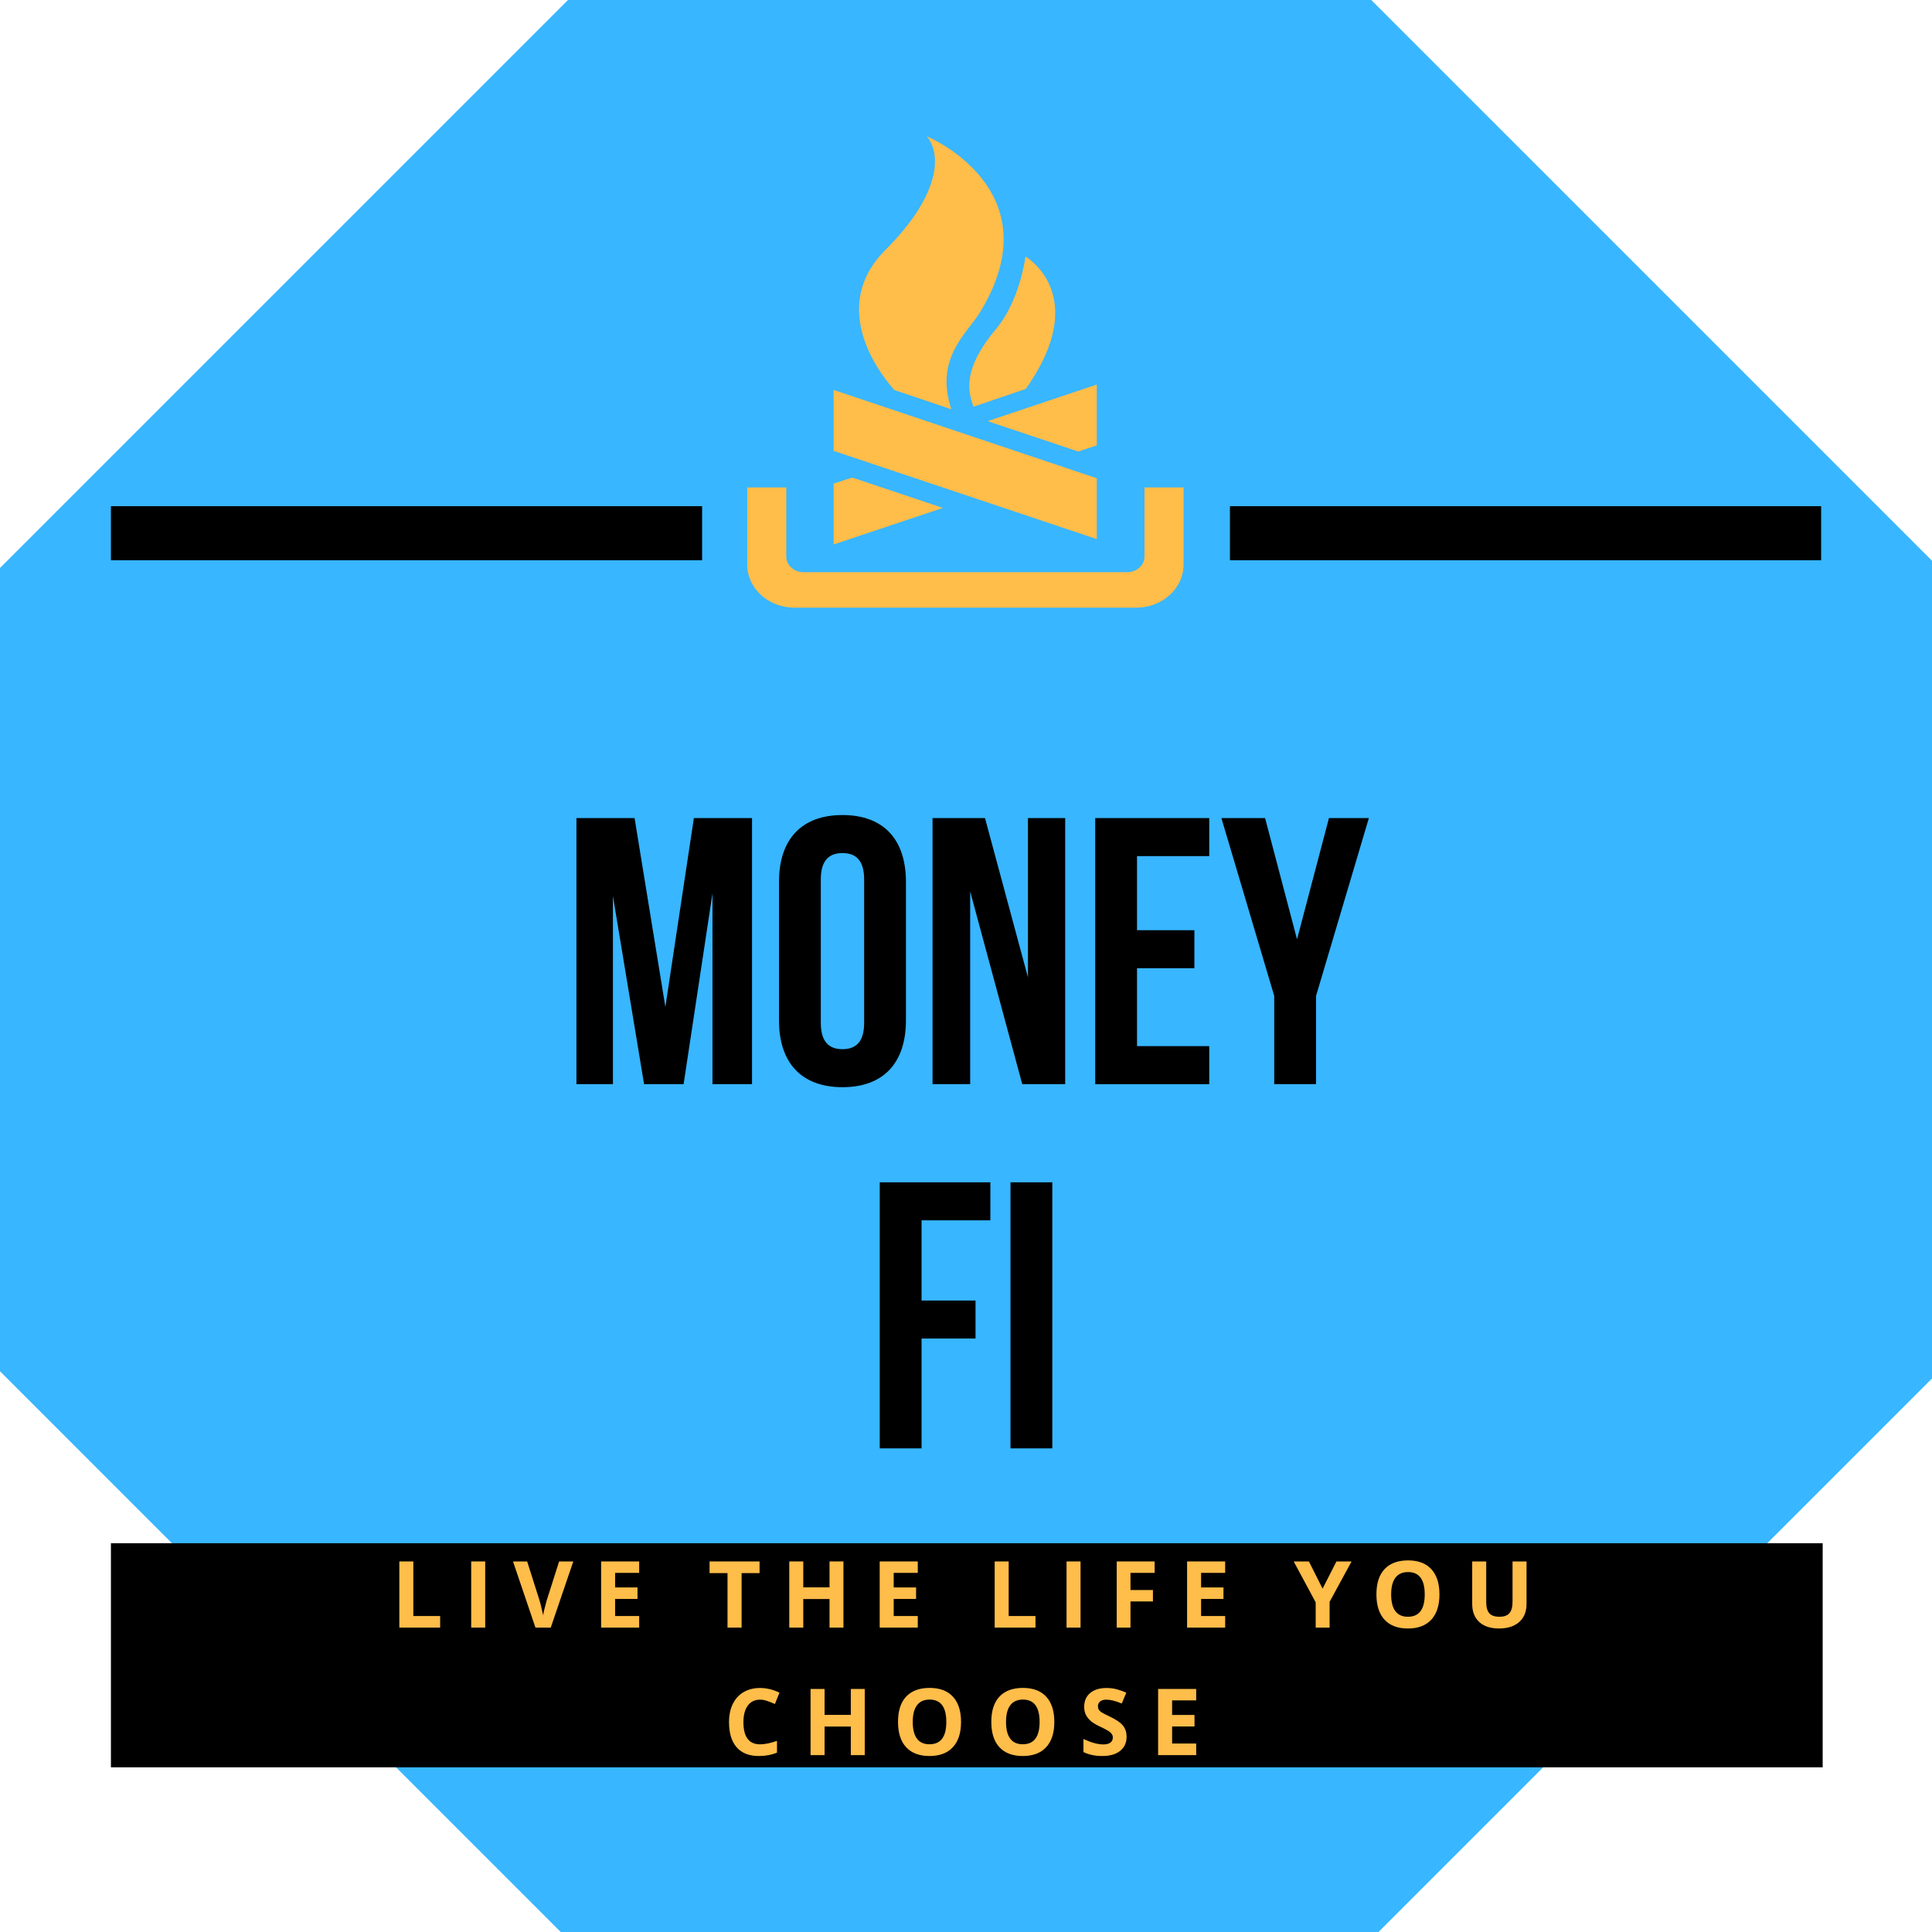
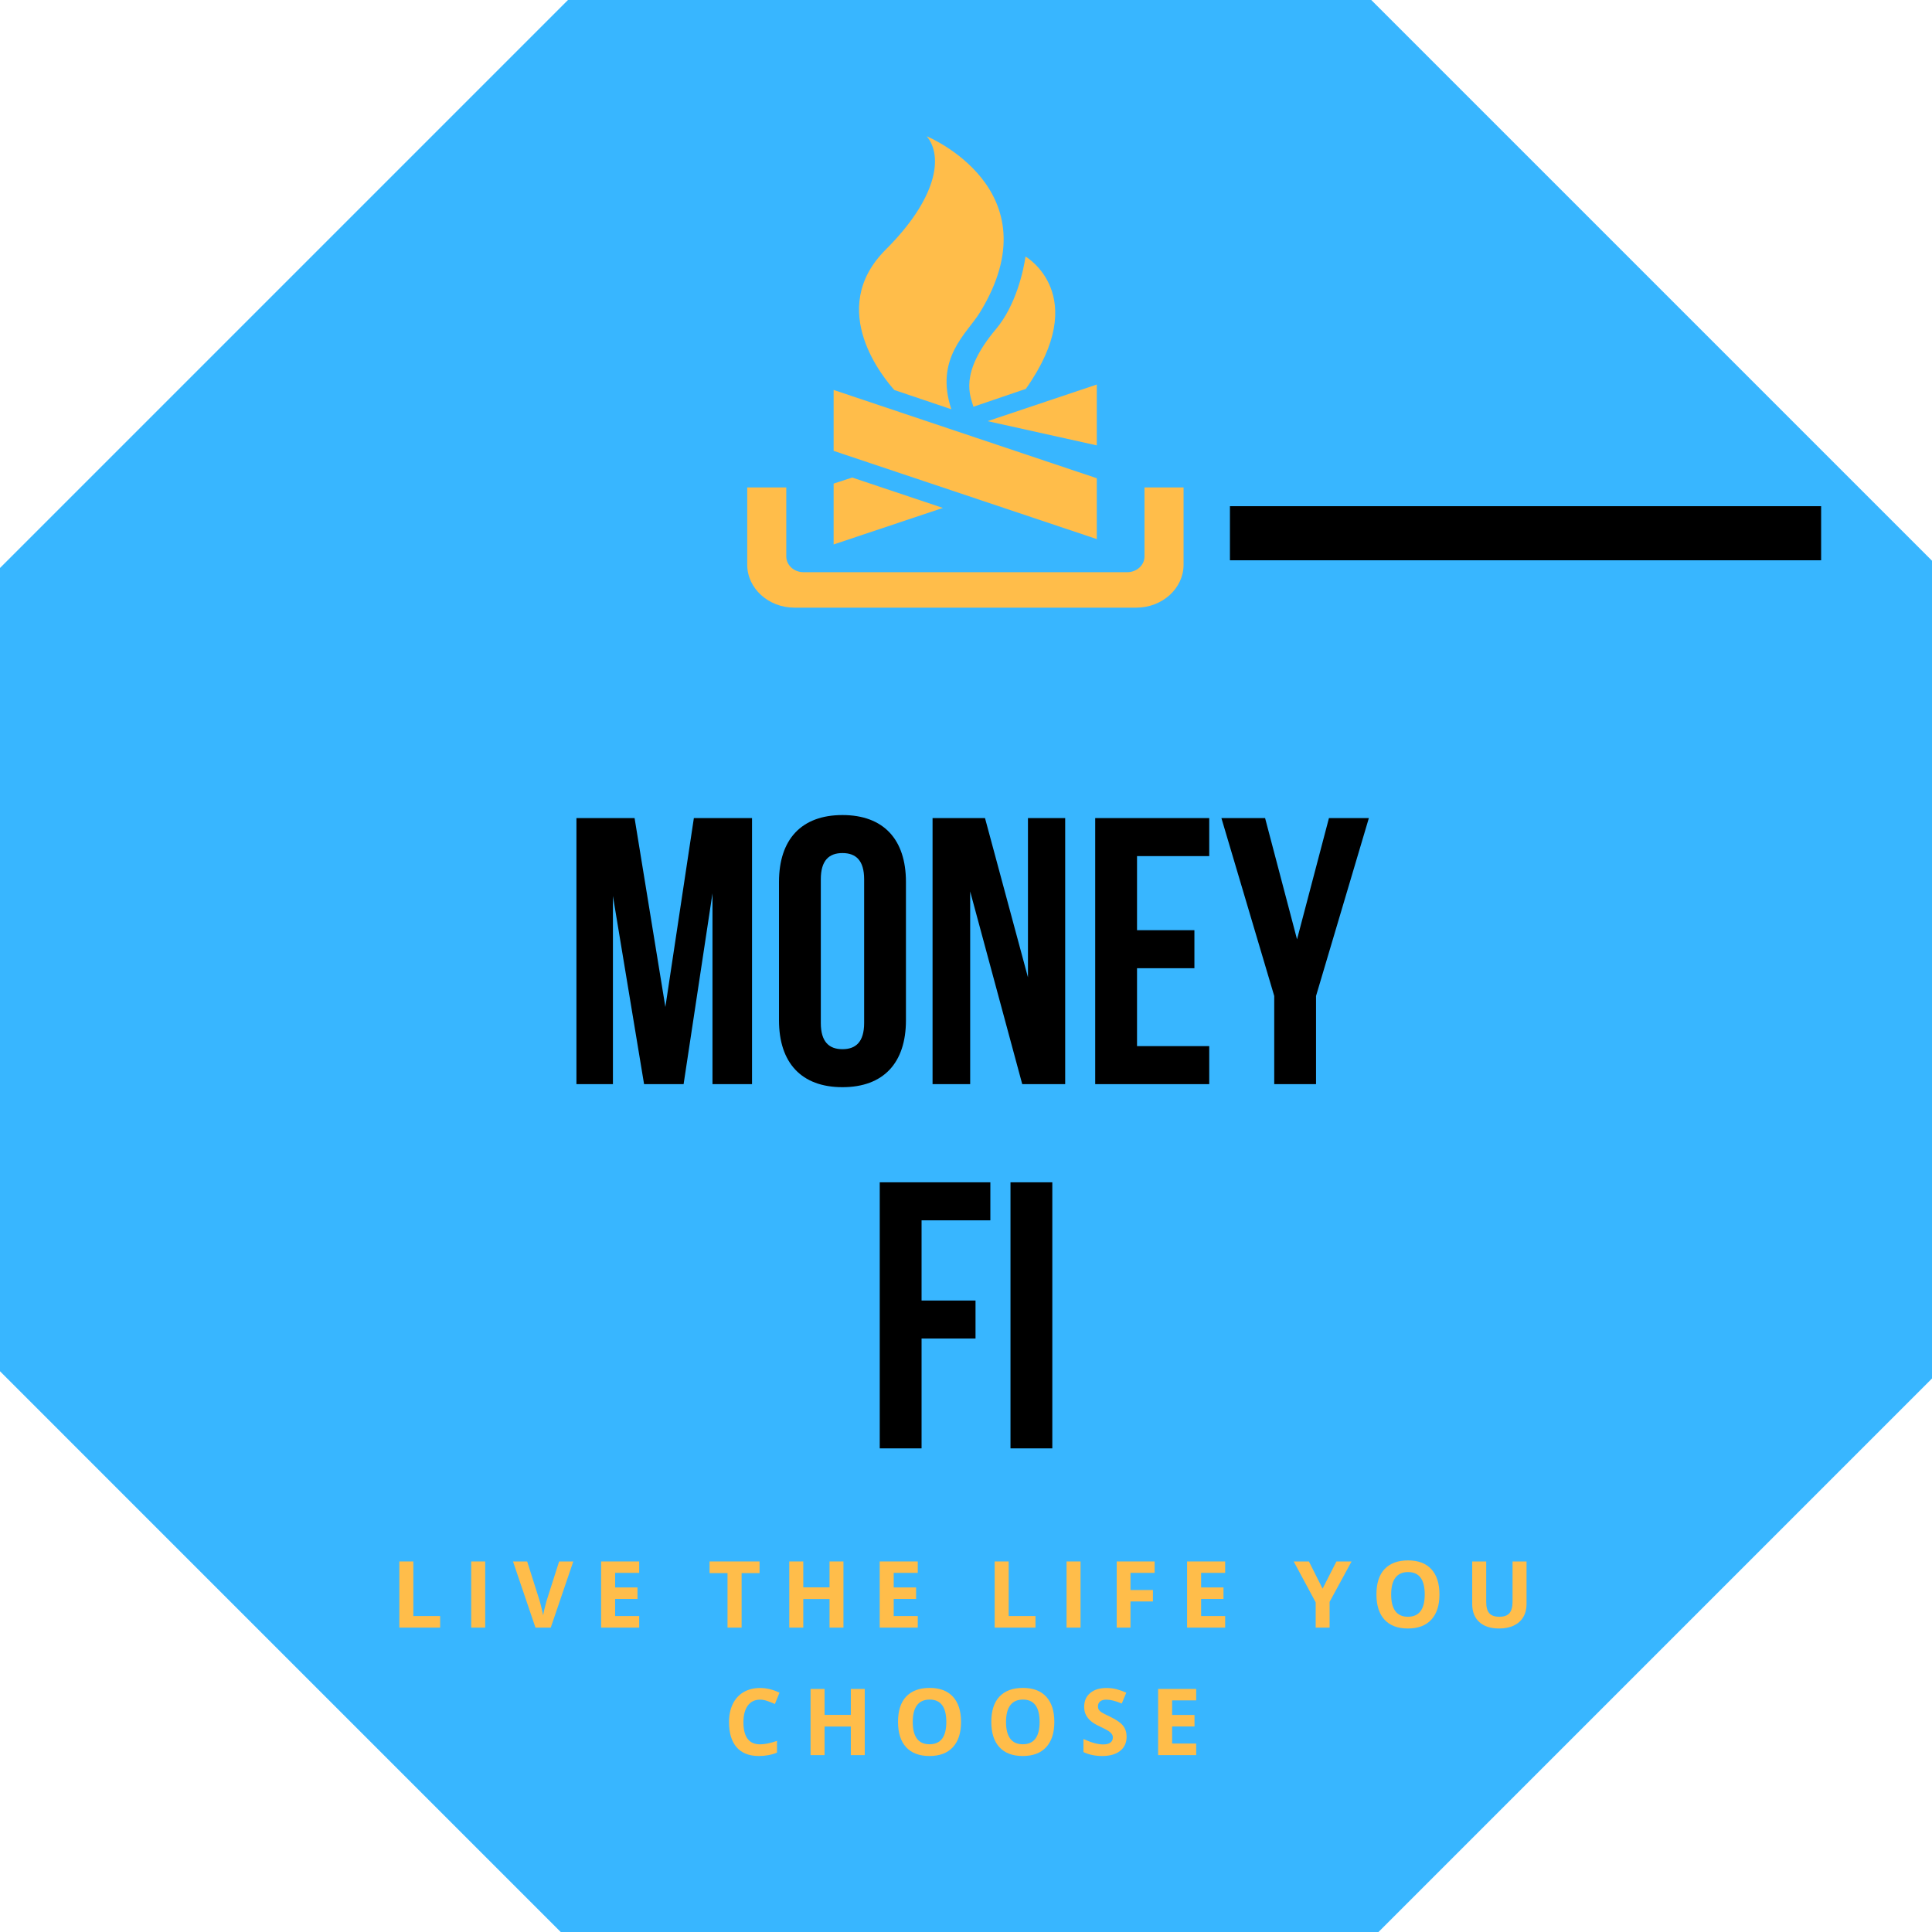
<svg xmlns="http://www.w3.org/2000/svg" xmlns:xlink="http://www.w3.org/1999/xlink" width="375pt" height="375pt" viewBox="0 0 375 375" version="1.2">
  <defs>
    <g>
      <symbol overflow="visible" id="glyph1-0">
-         <path style="stroke:none;" d="M 1.703 -12.844 L 9.094 -12.844 L 9.094 0 L 1.703 0 Z M 2.609 -0.922 L 8.172 -0.922 L 8.172 -11.938 L 2.609 -11.938 Z M 2.609 -0.922 " />
-       </symbol>
+         </symbol>
      <symbol overflow="visible" id="glyph1-1">
        <path style="stroke:none;" d="M 1.625 0 L 1.625 -12.844 L 4.344 -12.844 L 4.344 -2.25 L 9.547 -2.25 L 9.547 0 Z M 1.625 0 " />
      </symbol>
      <symbol overflow="visible" id="glyph1-2">
        <path style="stroke:none;" d="M 1.625 0 L 1.625 -12.844 L 4.344 -12.844 L 4.344 0 Z M 1.625 0 " />
      </symbol>
      <symbol overflow="visible" id="glyph1-3">
        <path style="stroke:none;" d="M 8.953 -12.844 L 11.703 -12.844 L 7.328 0 L 4.359 0 L 0 -12.844 L 2.75 -12.844 L 5.172 -5.203 C 5.305 -4.754 5.441 -4.227 5.578 -3.625 C 5.723 -3.02 5.816 -2.602 5.859 -2.375 C 5.922 -2.914 6.141 -3.859 6.516 -5.203 Z M 8.953 -12.844 " />
      </symbol>
      <symbol overflow="visible" id="glyph1-4">
        <path style="stroke:none;" d="M 9.016 0 L 1.625 0 L 1.625 -12.844 L 9.016 -12.844 L 9.016 -10.625 L 4.344 -10.625 L 4.344 -7.797 L 8.688 -7.797 L 8.688 -5.562 L 4.344 -5.562 L 4.344 -2.25 L 9.016 -2.25 Z M 9.016 0 " />
      </symbol>
      <symbol overflow="visible" id="glyph1-5">
        <path style="stroke:none;" d="" />
      </symbol>
      <symbol overflow="visible" id="glyph1-6">
        <path style="stroke:none;" d="M 6.578 0 L 3.844 0 L 3.844 -10.578 L 0.359 -10.578 L 0.359 -12.844 L 10.062 -12.844 L 10.062 -10.578 L 6.578 -10.578 Z M 6.578 0 " />
      </symbol>
      <symbol overflow="visible" id="glyph1-7">
        <path style="stroke:none;" d="M 12.141 0 L 9.438 0 L 9.438 -5.547 L 4.344 -5.547 L 4.344 0 L 1.625 0 L 1.625 -12.844 L 4.344 -12.844 L 4.344 -7.812 L 9.438 -7.812 L 9.438 -12.844 L 12.141 -12.844 Z M 12.141 0 " />
      </symbol>
      <symbol overflow="visible" id="glyph1-8">
        <path style="stroke:none;" d="M 4.297 0 L 1.625 0 L 1.625 -12.844 L 8.984 -12.844 L 8.984 -10.625 L 4.297 -10.625 L 4.297 -7.297 L 8.656 -7.297 L 8.656 -5.078 L 4.297 -5.078 Z M 4.297 0 " />
      </symbol>
      <symbol overflow="visible" id="glyph1-9">
        <path style="stroke:none;" d="M 5.609 -7.562 L 8.297 -12.844 L 11.234 -12.844 L 6.969 -5 L 6.969 0 L 4.266 0 L 4.266 -4.906 L 0 -12.844 L 2.953 -12.844 Z M 5.609 -7.562 " />
      </symbol>
      <symbol overflow="visible" id="glyph1-10">
        <path style="stroke:none;" d="M 13.281 -6.438 C 13.281 -4.312 12.75 -2.676 11.688 -1.531 C 10.633 -0.395 9.125 0.172 7.156 0.172 C 5.188 0.172 3.676 -0.395 2.625 -1.531 C 1.57 -2.676 1.047 -4.316 1.047 -6.453 C 1.047 -8.598 1.57 -10.234 2.625 -11.359 C 3.688 -12.484 5.207 -13.047 7.188 -13.047 C 9.156 -13.047 10.66 -12.477 11.703 -11.344 C 12.754 -10.207 13.281 -8.57 13.281 -6.438 Z M 3.906 -6.438 C 3.906 -5.008 4.176 -3.93 4.719 -3.203 C 5.258 -2.473 6.07 -2.109 7.156 -2.109 C 9.332 -2.109 10.422 -3.551 10.422 -6.438 C 10.422 -9.332 9.344 -10.781 7.188 -10.781 C 6.102 -10.781 5.285 -10.414 4.734 -9.688 C 4.18 -8.957 3.906 -7.875 3.906 -6.438 Z M 3.906 -6.438 " />
      </symbol>
      <symbol overflow="visible" id="glyph1-11">
        <path style="stroke:none;" d="M 12.078 -12.844 L 12.078 -4.531 C 12.078 -3.582 11.863 -2.75 11.438 -2.031 C 11.008 -1.32 10.395 -0.773 9.594 -0.391 C 8.789 -0.016 7.844 0.172 6.75 0.172 C 5.094 0.172 3.805 -0.25 2.891 -1.094 C 1.984 -1.938 1.531 -3.098 1.531 -4.578 L 1.531 -12.844 L 4.25 -12.844 L 4.25 -4.984 C 4.25 -3.992 4.445 -3.266 4.844 -2.797 C 5.238 -2.336 5.898 -2.109 6.828 -2.109 C 7.711 -2.109 8.352 -2.336 8.75 -2.797 C 9.156 -3.266 9.359 -4 9.359 -5 L 9.359 -12.844 Z M 12.078 -12.844 " />
      </symbol>
      <symbol overflow="visible" id="glyph1-12">
        <path style="stroke:none;" d="M 7.078 -10.766 C 6.047 -10.766 5.25 -10.379 4.688 -9.609 C 4.125 -8.836 3.844 -7.766 3.844 -6.391 C 3.844 -3.523 4.922 -2.094 7.078 -2.094 C 7.973 -2.094 9.066 -2.316 10.359 -2.766 L 10.359 -0.484 C 9.297 -0.047 8.117 0.172 6.828 0.172 C 4.953 0.172 3.52 -0.391 2.531 -1.516 C 1.539 -2.648 1.047 -4.281 1.047 -6.406 C 1.047 -7.738 1.285 -8.906 1.766 -9.906 C 2.254 -10.914 2.953 -11.688 3.859 -12.219 C 4.773 -12.758 5.848 -13.031 7.078 -13.031 C 8.328 -13.031 9.582 -12.727 10.844 -12.125 L 9.953 -9.922 C 9.473 -10.141 8.988 -10.332 8.5 -10.5 C 8.02 -10.676 7.547 -10.766 7.078 -10.766 Z M 7.078 -10.766 " />
      </symbol>
      <symbol overflow="visible" id="glyph1-13">
        <path style="stroke:none;" d="M 9.203 -3.562 C 9.203 -2.406 8.785 -1.492 7.953 -0.828 C 7.117 -0.16 5.957 0.172 4.469 0.172 C 3.094 0.172 1.879 -0.082 0.828 -0.594 L 0.828 -3.125 C 1.691 -2.738 2.422 -2.469 3.016 -2.312 C 3.617 -2.156 4.172 -2.078 4.672 -2.078 C 5.273 -2.078 5.734 -2.191 6.047 -2.422 C 6.367 -2.648 6.531 -2.988 6.531 -3.438 C 6.531 -3.688 6.457 -3.91 6.312 -4.109 C 6.176 -4.305 5.973 -4.492 5.703 -4.672 C 5.43 -4.859 4.875 -5.148 4.031 -5.547 C 3.25 -5.91 2.66 -6.266 2.266 -6.609 C 1.867 -6.953 1.551 -7.348 1.312 -7.797 C 1.082 -8.242 0.969 -8.77 0.969 -9.375 C 0.969 -10.508 1.352 -11.398 2.125 -12.047 C 2.895 -12.703 3.961 -13.031 5.328 -13.031 C 5.992 -13.031 6.629 -12.953 7.234 -12.797 C 7.836 -12.641 8.473 -12.414 9.141 -12.125 L 8.266 -10.016 C 7.578 -10.297 7.008 -10.488 6.562 -10.594 C 6.113 -10.707 5.672 -10.766 5.234 -10.766 C 4.723 -10.766 4.328 -10.645 4.047 -10.406 C 3.773 -10.164 3.641 -9.852 3.641 -9.469 C 3.641 -9.227 3.691 -9.016 3.797 -8.828 C 3.91 -8.648 4.086 -8.477 4.328 -8.312 C 4.578 -8.145 5.156 -7.848 6.062 -7.422 C 7.258 -6.848 8.082 -6.27 8.531 -5.688 C 8.977 -5.113 9.203 -4.406 9.203 -3.562 Z M 9.203 -3.562 " />
      </symbol>
      <symbol overflow="visible" id="glyph0-0">
        <path style="stroke:none;" d="M 14.164 -51.641 L 2.879 -51.641 L 2.879 0 L 9.961 0 L 9.961 -36.516 L 16.008 0 L 23.68 0 L 29.285 -37.031 L 29.285 0 L 36.961 0 L 36.961 -51.641 L 25.672 -51.641 L 20.141 -14.977 Z M 14.164 -51.641 " />
      </symbol>
      <symbol overflow="visible" id="glyph0-1">
        <path style="stroke:none;" d="M 10.402 -39.762 C 10.402 -43.449 12.023 -44.852 14.605 -44.852 C 17.188 -44.852 18.812 -43.449 18.812 -39.762 L 18.812 -11.879 C 18.812 -8.188 17.188 -6.785 14.605 -6.785 C 12.023 -6.785 10.402 -8.188 10.402 -11.879 Z M 2.285 -12.395 C 2.285 -4.133 6.641 0.59 14.605 0.59 C 22.574 0.59 26.926 -4.133 26.926 -12.395 L 26.926 -39.246 C 26.926 -47.508 22.574 -52.23 14.605 -52.23 C 6.641 -52.23 2.285 -47.508 2.285 -39.246 Z M 2.285 -12.395 " />
      </symbol>
      <symbol overflow="visible" id="glyph0-2">
        <path style="stroke:none;" d="M 20.285 0 L 28.621 0 L 28.621 -51.641 L 21.395 -51.641 L 21.395 -20.73 L 13.059 -51.641 L 2.879 -51.641 L 2.879 0 L 10.18 0 L 10.18 -37.402 Z M 20.285 0 " />
      </symbol>
      <symbol overflow="visible" id="glyph0-3">
        <path style="stroke:none;" d="M 11.066 -44.262 L 25.082 -44.262 L 25.082 -51.641 L 2.949 -51.641 L 2.949 0 L 25.082 0 L 25.082 -7.379 L 11.066 -7.379 L 11.066 -22.5 L 22.203 -22.5 L 22.203 -29.879 L 11.066 -29.879 Z M 11.066 -44.262 " />
      </symbol>
      <symbol overflow="visible" id="glyph0-4">
        <path style="stroke:none;" d="M 10.551 0 L 18.664 0 L 18.664 -17.113 L 28.918 -51.641 L 21.172 -51.641 L 14.977 -28.105 L 8.777 -51.641 L 0.297 -51.641 L 10.551 -17.113 Z M 10.551 0 " />
      </symbol>
      <symbol overflow="visible" id="glyph0-5">
        <path style="stroke:none;" d="M 11.066 -44.262 L 24.418 -44.262 L 24.418 -51.641 L 2.949 -51.641 L 2.949 0 L 11.066 0 L 11.066 -21.32 L 21.539 -21.32 L 21.539 -28.695 L 11.066 -28.695 Z M 11.066 -44.262 " />
      </symbol>
      <symbol overflow="visible" id="glyph0-6">
        <path style="stroke:none;" d="M 2.949 0 L 11.066 0 L 11.066 -51.641 L 2.949 -51.641 Z M 2.949 0 " />
      </symbol>
    </g>
    <clipPath id="clip1">
-       <path d="M 21.531 299.539 L 353.781 299.539 L 353.781 343.039 L 21.531 343.039 Z M 21.531 299.539 " />
-     </clipPath>
+       </clipPath>
    <clipPath id="clip2">
      <path d="M 145.008 94 L 229.758 94 L 229.758 117.945 L 145.008 117.945 Z M 145.008 94 " />
    </clipPath>
    <clipPath id="clip3">
      <path d="M 166 26.445 L 195 26.445 L 195 80 L 166 80 Z M 166 26.445 " />
    </clipPath>
    <clipPath id="clip4">
      <path d="M 21.531 98.246 L 136.281 98.246 L 136.281 108.746 L 21.531 108.746 Z M 21.531 98.246 " />
    </clipPath>
    <clipPath id="clip5">
      <path d="M 238.73 98.246 L 353.48 98.246 L 353.48 108.746 L 238.73 108.746 Z M 238.73 98.246 " />
    </clipPath>
  </defs>
  <g id="surface1">
    <path style=" stroke:none;fill-rule:nonzero;fill:rgb(21.959%,71.37%,100%);fill-opacity:1;" d="M 266.16 0 L 110.242 0 L 0 110.242 L 0 266.16 L 110.242 376.406 L 266.16 376.406 L 376.406 266.16 L 376.406 110.242 Z M 266.16 0 " />
    <g style="fill:rgb(0%,0%,0%);fill-opacity:1;">
      <use xlink:href="#glyph0-0" x="109.007" y="210.431" />
    </g>
    <g style="fill:rgb(0%,0%,0%);fill-opacity:1;">
      <use xlink:href="#glyph0-1" x="148.917" y="210.431" />
    </g>
    <g style="fill:rgb(0%,0%,0%);fill-opacity:1;">
      <use xlink:href="#glyph0-2" x="178.13" y="210.431" />
    </g>
    <g style="fill:rgb(0%,0%,0%);fill-opacity:1;">
      <use xlink:href="#glyph0-3" x="209.63" y="210.431" />
    </g>
    <g style="fill:rgb(0%,0%,0%);fill-opacity:1;">
      <use xlink:href="#glyph0-4" x="236.777" y="210.431" />
    </g>
    <g style="fill:rgb(0%,0%,0%);fill-opacity:1;">
      <use xlink:href="#glyph0-5" x="167.809" y="281.128" />
    </g>
    <g style="fill:rgb(0%,0%,0%);fill-opacity:1;">
      <use xlink:href="#glyph0-6" x="193.186" y="281.128" />
    </g>
    <g clip-path="url(#clip1)" clip-rule="nonzero">
      <path style=" stroke:none;fill-rule:nonzero;fill:rgb(0%,0%,0%);fill-opacity:1;" d="M 21.531 299.539 L 353.781 299.539 L 353.781 343.039 L 21.531 343.039 Z M 21.531 299.539 " />
    </g>
    <g style="fill:rgb(100%,74.12%,29.019%);fill-opacity:1;">
      <use xlink:href="#glyph1-1" x="75.885" y="315.919" />
    </g>
    <g style="fill:rgb(100%,74.12%,29.019%);fill-opacity:1;">
      <use xlink:href="#glyph1-2" x="89.834" y="315.919" />
    </g>
    <g style="fill:rgb(100%,74.12%,29.019%);fill-opacity:1;">
      <use xlink:href="#glyph1-3" x="99.573" y="315.919" />
    </g>
    <g style="fill:rgb(100%,74.12%,29.019%);fill-opacity:1;">
      <use xlink:href="#glyph1-4" x="115.051" y="315.919" />
    </g>
    <g style="fill:rgb(100%,74.12%,29.019%);fill-opacity:1;">
      <use xlink:href="#glyph1-5" x="128.912" y="315.919" />
    </g>
    <g style="fill:rgb(100%,74.12%,29.019%);fill-opacity:1;">
      <use xlink:href="#glyph1-6" x="137.368" y="315.919" />
    </g>
    <g style="fill:rgb(100%,74.12%,29.019%);fill-opacity:1;">
      <use xlink:href="#glyph1-7" x="151.572" y="315.919" />
    </g>
    <g style="fill:rgb(100%,74.12%,29.019%);fill-opacity:1;">
      <use xlink:href="#glyph1-4" x="169.124" y="315.919" />
    </g>
    <g style="fill:rgb(100%,74.12%,29.019%);fill-opacity:1;">
      <use xlink:href="#glyph1-5" x="182.985" y="315.919" />
    </g>
    <g style="fill:rgb(100%,74.12%,29.019%);fill-opacity:1;">
      <use xlink:href="#glyph1-1" x="191.441" y="315.919" />
    </g>
    <g style="fill:rgb(100%,74.12%,29.019%);fill-opacity:1;">
      <use xlink:href="#glyph1-2" x="205.39" y="315.919" />
    </g>
    <g style="fill:rgb(100%,74.12%,29.019%);fill-opacity:1;">
      <use xlink:href="#glyph1-8" x="215.129" y="315.919" />
    </g>
    <g style="fill:rgb(100%,74.12%,29.019%);fill-opacity:1;">
      <use xlink:href="#glyph1-4" x="228.788" y="315.919" />
    </g>
    <g style="fill:rgb(100%,74.12%,29.019%);fill-opacity:1;">
      <use xlink:href="#glyph1-5" x="242.649" y="315.919" />
    </g>
    <g style="fill:rgb(100%,74.12%,29.019%);fill-opacity:1;">
      <use xlink:href="#glyph1-9" x="251.105" y="315.919" />
    </g>
    <g style="fill:rgb(100%,74.12%,29.019%);fill-opacity:1;">
      <use xlink:href="#glyph1-10" x="266.117" y="315.919" />
    </g>
    <g style="fill:rgb(100%,74.12%,29.019%);fill-opacity:1;">
      <use xlink:href="#glyph1-11" x="284.223" y="315.919" />
    </g>
    <g style="fill:rgb(100%,74.12%,29.019%);fill-opacity:1;">
      <use xlink:href="#glyph1-12" x="140.455" y="340.669" />
    </g>
    <g style="fill:rgb(100%,74.12%,29.019%);fill-opacity:1;">
      <use xlink:href="#glyph1-7" x="155.705" y="340.669" />
    </g>
    <g style="fill:rgb(100%,74.12%,29.019%);fill-opacity:1;">
      <use xlink:href="#glyph1-10" x="173.257" y="340.669" />
    </g>
    <g style="fill:rgb(100%,74.12%,29.019%);fill-opacity:1;">
      <use xlink:href="#glyph1-10" x="191.364" y="340.669" />
    </g>
    <g style="fill:rgb(100%,74.12%,29.019%);fill-opacity:1;">
      <use xlink:href="#glyph1-13" x="209.47" y="340.669" />
    </g>
    <g style="fill:rgb(100%,74.12%,29.019%);fill-opacity:1;">
      <use xlink:href="#glyph1-4" x="223.164" y="340.669" />
    </g>
    <g clip-path="url(#clip2)" clip-rule="nonzero">
      <path style=" stroke:none;fill-rule:nonzero;fill:rgb(100%,74.12%,29.019%);fill-opacity:1;" d="M 152.617 94.613 L 145.035 94.613 L 145.035 109.605 C 145.035 114.199 149.148 117.945 154.199 117.945 L 220.562 117.945 C 225.613 117.945 229.73 114.199 229.73 109.605 L 229.73 94.613 L 222.145 94.613 L 222.145 108.016 C 222.145 109.695 220.641 111.062 218.789 111.062 L 155.961 111.062 C 154.105 111.062 152.617 109.695 152.617 108.016 Z M 152.617 94.613 " />
    </g>
    <path style=" stroke:none;fill-rule:nonzero;fill:rgb(100%,74.12%,29.019%);fill-opacity:1;" d="M 212.887 104.637 L 212.887 92.824 L 161.805 75.688 L 161.805 87.512 Z M 212.887 104.637 " />
    <g clip-path="url(#clip3)" clip-rule="nonzero">
      <path style=" stroke:none;fill-rule:nonzero;fill:rgb(100%,74.12%,29.019%);fill-opacity:1;" d="M 173.59 75.703 C 171.828 73.711 160.152 60.156 171.934 48.43 C 181.754 38.645 183.188 30.43 179.879 26.445 C 179.879 26.445 204.879 36.762 190.176 60.688 C 187.656 64.75 181.371 69.547 184.656 79.438 Z M 173.59 75.703 " />
    </g>
    <path style=" stroke:none;fill-rule:nonzero;fill:rgb(100%,74.12%,29.019%);fill-opacity:1;" d="M 188.938 78.949 C 188.402 76.941 186.004 72.57 193.316 63.879 C 197.223 59.242 198.695 52.371 199.047 49.789 C 199.047 49.789 211.996 57.242 199.113 75.48 Z M 188.938 78.949 " />
-     <path style=" stroke:none;fill-rule:nonzero;fill:rgb(100%,74.12%,29.019%);fill-opacity:1;" d="M 191.691 81.746 L 212.887 74.637 L 212.887 86.449 L 209.293 87.641 Z M 191.691 81.746 " />
+     <path style=" stroke:none;fill-rule:nonzero;fill:rgb(100%,74.12%,29.019%);fill-opacity:1;" d="M 191.691 81.746 L 212.887 74.637 L 212.887 86.449 Z M 191.691 81.746 " />
    <path style=" stroke:none;fill-rule:nonzero;fill:rgb(100%,74.12%,29.019%);fill-opacity:1;" d="M 183.012 98.586 L 161.805 105.68 L 161.805 93.867 L 165.41 92.688 Z M 183.012 98.586 " />
    <g clip-path="url(#clip4)" clip-rule="nonzero">
-       <path style=" stroke:none;fill-rule:nonzero;fill:rgb(0%,0%,0%);fill-opacity:1;" d="M 21.531 98.246 L 136.281 98.246 L 136.281 108.746 L 21.531 108.746 Z M 21.531 98.246 " />
-     </g>
+       </g>
    <g clip-path="url(#clip5)" clip-rule="nonzero">
      <path style=" stroke:none;fill-rule:nonzero;fill:rgb(0%,0%,0%);fill-opacity:1;" d="M 238.73 98.246 L 353.48 98.246 L 353.48 108.746 L 238.73 108.746 Z M 238.73 98.246 " />
    </g>
  </g>
</svg>